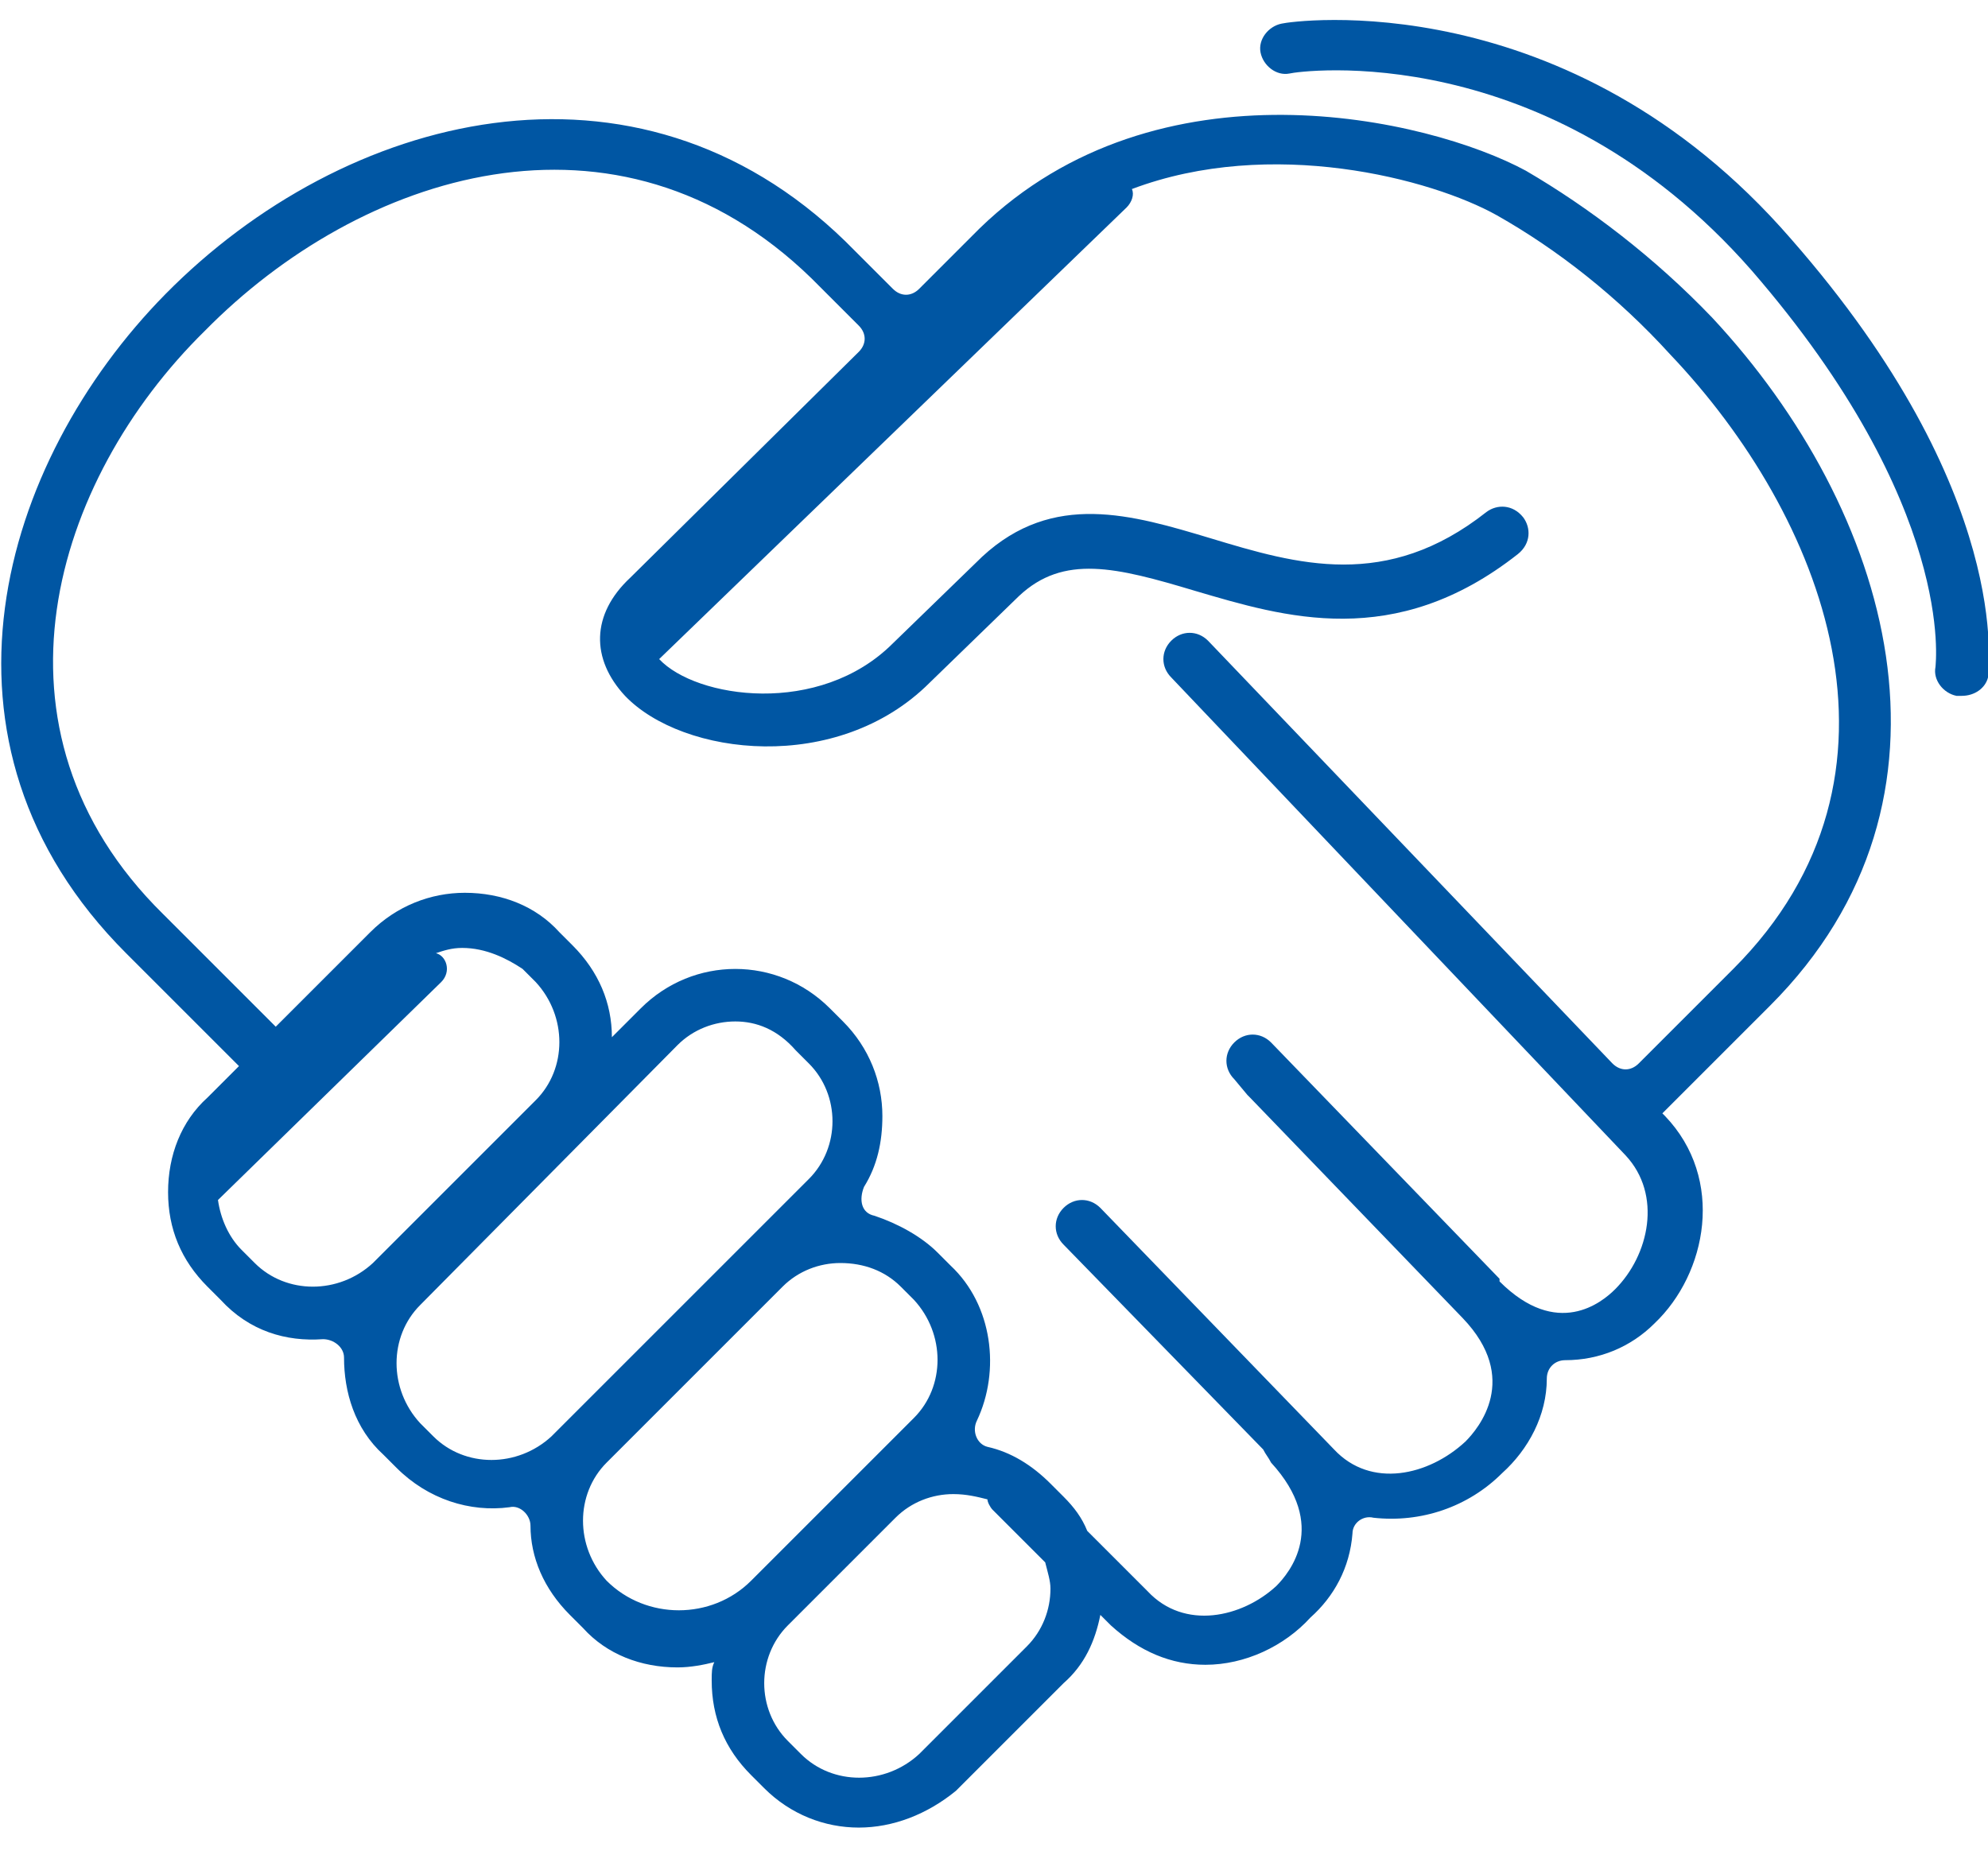
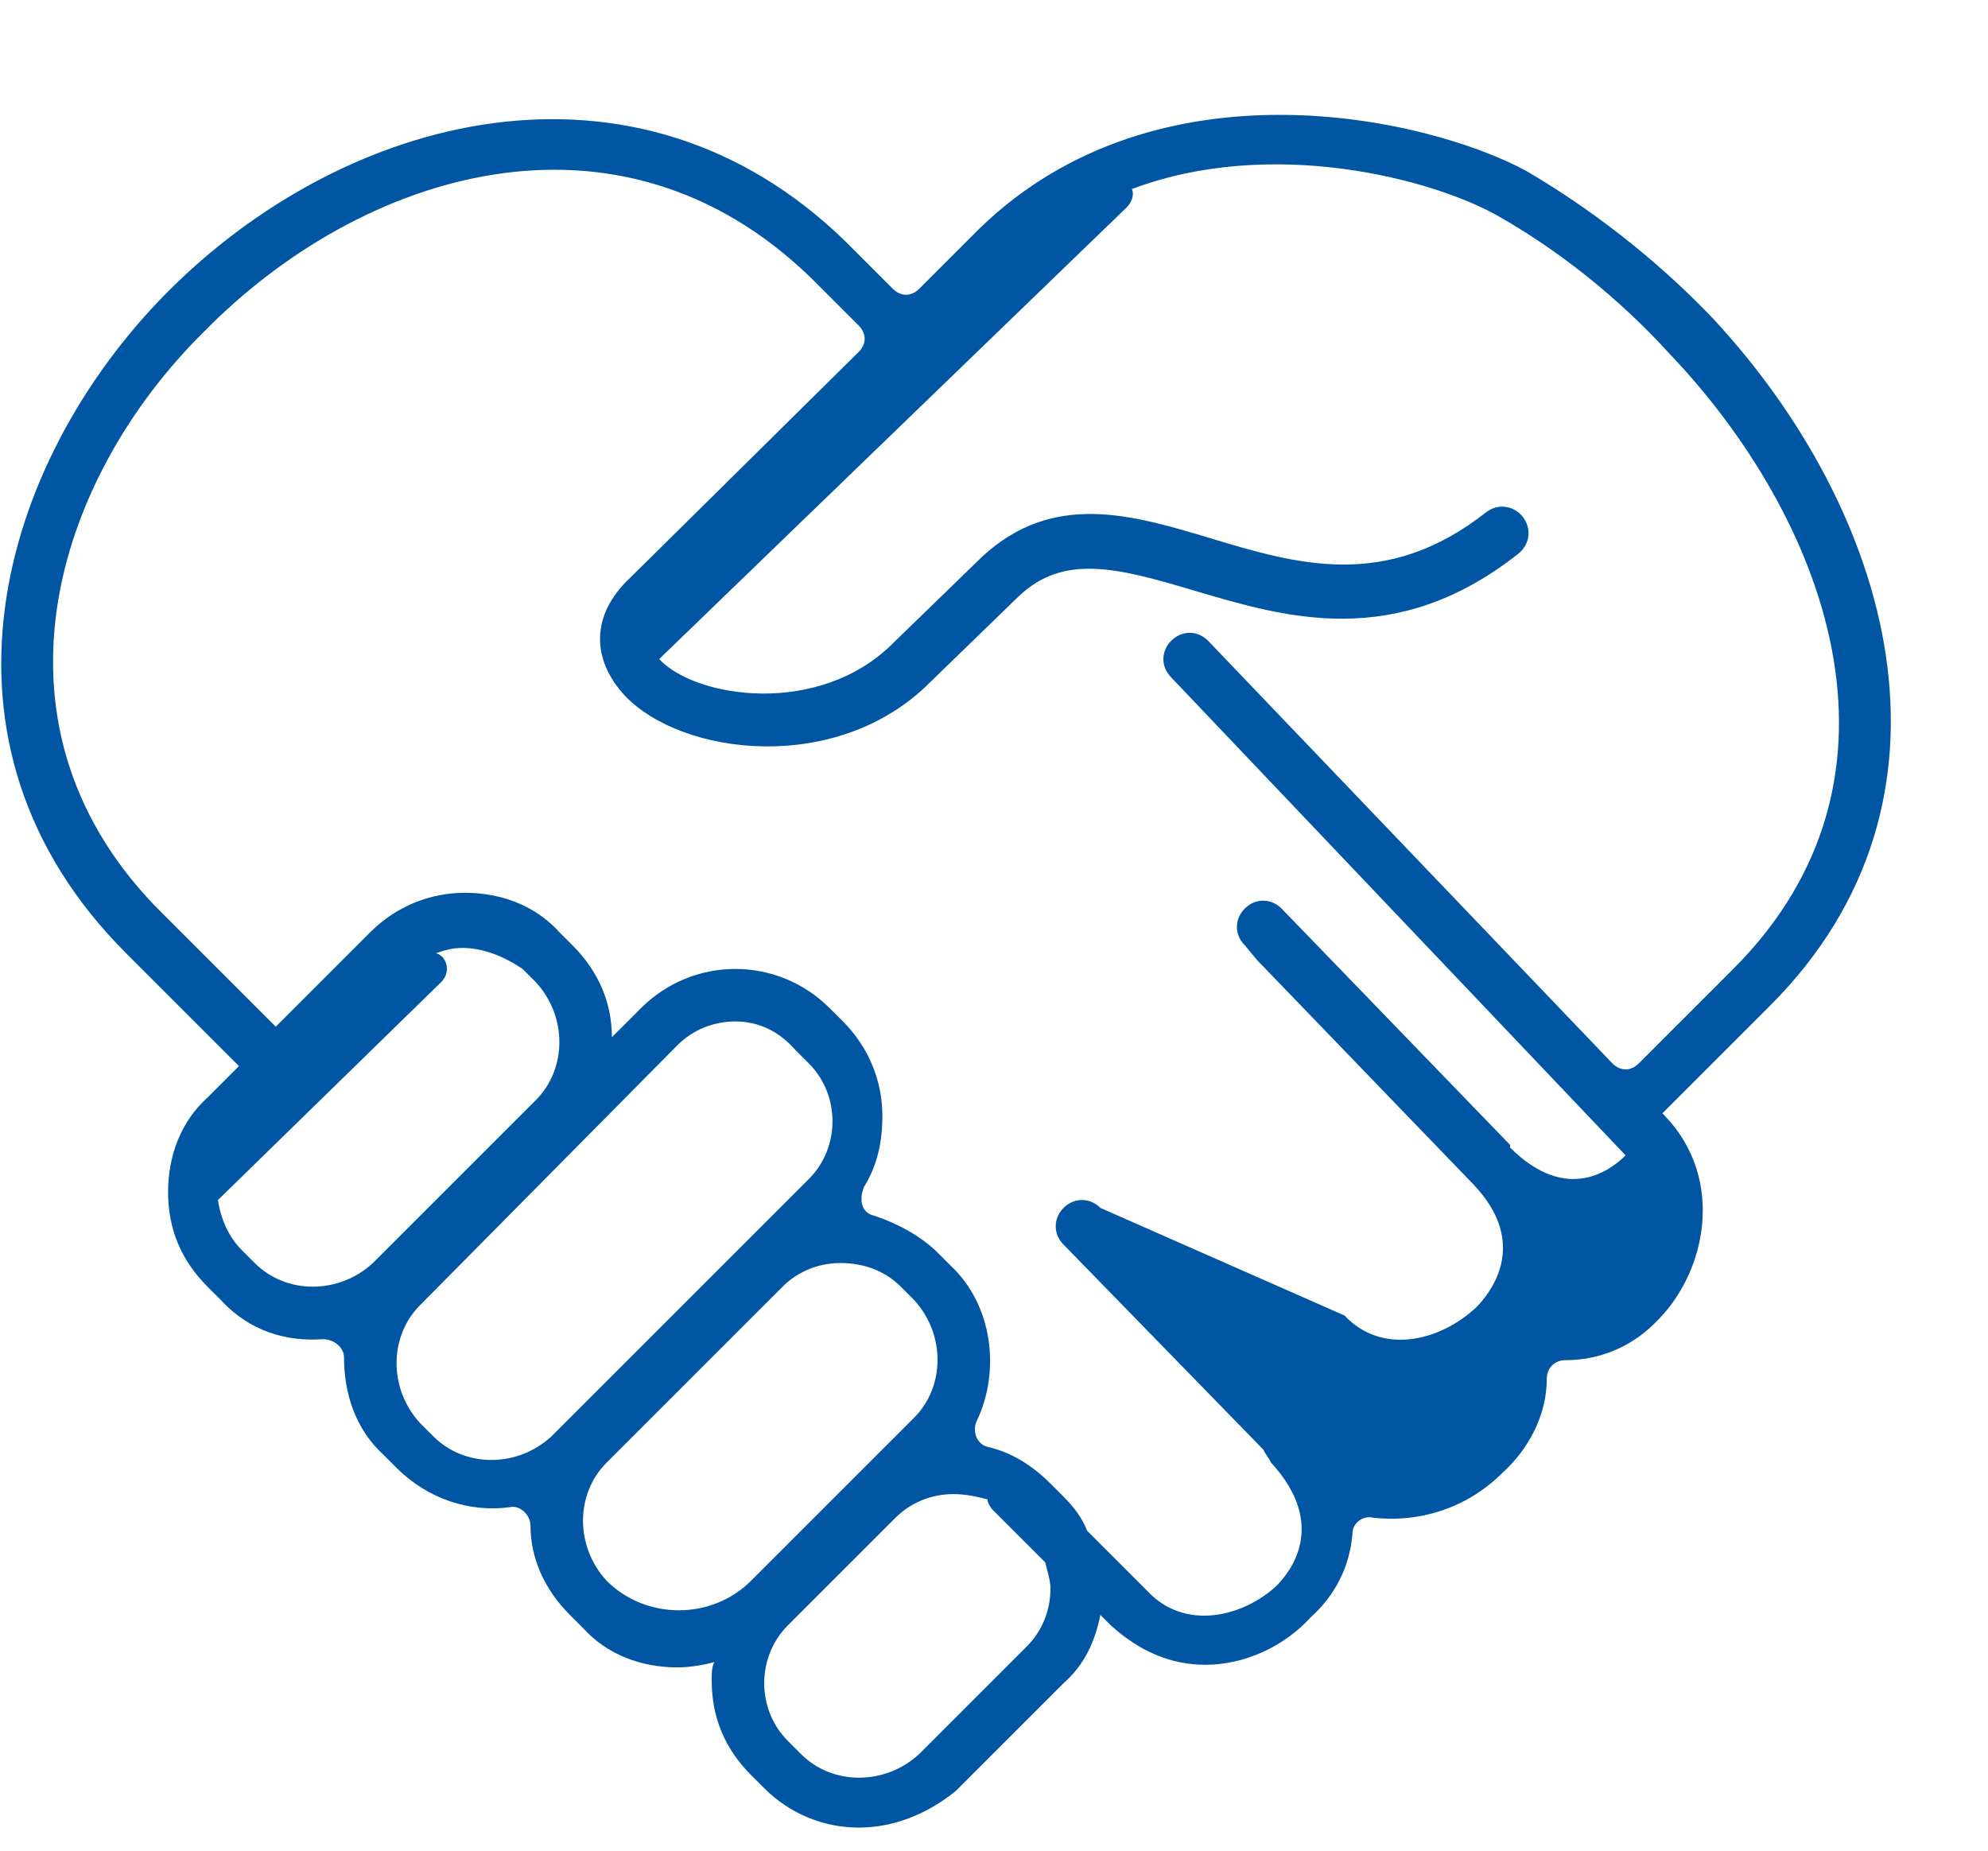
<svg xmlns="http://www.w3.org/2000/svg" version="1.1" id="Warstwa_1" x="0px" y="0px" viewBox="0 0 75.7 70.5" style="enable-background:new 0 0 75.7 70.5;" xml:space="preserve">
  <style type="text/css">
	.st0{fill:#0056A3;}
</style>
  <g>
-     <path class="st0" d="M58.1,6.5c-3.7-2-14-4.4-20.8,2.2L35,11c-0.3,0.3-0.7,0.3-1,0l-1.8-1.8c-8-7.8-19.1-4.9-25.9,2   C0,17.6-3.2,28.3,4.8,36.3l4.3,4.3l-1.2,1.2c-1,0.9-1.5,2.2-1.5,3.6c0,1.4,0.5,2.6,1.5,3.6l0.5,0.5c1.1,1.2,2.5,1.6,3.9,1.5   c0.4,0,0.8,0.3,0.8,0.7c0,1.3,0.4,2.7,1.5,3.7l0.5,0.5c1.2,1.2,2.8,1.7,4.3,1.5c0.4-0.1,0.8,0.3,0.8,0.7c0,1.2,0.5,2.4,1.5,3.4   l0.5,0.5c0.9,1,2.2,1.5,3.6,1.5c0.5,0,1-0.1,1.4-0.2c-0.1,0.2-0.1,0.4-0.1,0.7c0,1.4,0.5,2.6,1.5,3.6l0.5,0.5c1,1,2.3,1.5,3.6,1.5   s2.6-0.5,3.7-1.4l4.1-4.1c0.8-0.7,1.2-1.6,1.4-2.6l0.4,0.4c1.1,1,2.3,1.5,3.6,1.5c1.5,0,3-0.7,4-1.8c0.9-0.8,1.5-1.9,1.6-3.2   c0-0.4,0.4-0.7,0.8-0.6c1.8,0.2,3.6-0.4,4.9-1.7c1-0.9,1.7-2.2,1.7-3.6c0-0.4,0.3-0.7,0.7-0.7c1.3,0,2.5-0.5,3.4-1.4   c2-1.9,2.7-5.5,0.4-7.9l-0.1-0.1l4.1-4.1c7.9-7.9,4.6-18.9-2.2-26.2C63,9.8,60.5,7.9,58.1,6.5z M14.2,48.1c-1.3,1.2-3.3,1.2-4.5,0   l-0.5-0.5c-0.5-0.5-0.8-1.2-0.9-1.9l8.5-8.3c0.4-0.4,0.2-1-0.2-1.1c0.3-0.1,0.6-0.2,1-0.2c0.9,0,1.7,0.4,2.3,0.8l0.5,0.5   c1.2,1.3,1.2,3.3,0,4.5L14.2,48.1z M21,54.7c-1.3,1.2-3.3,1.2-4.5,0L16,54.2c-1.2-1.3-1.2-3.3,0-4.5l9.8-9.9   c0.6-0.6,1.4-0.9,2.2-0.9c0.8,0,1.6,0.3,2.3,1.1l0.5,0.5c0.6,0.6,0.9,1.4,0.9,2.2s-0.3,1.6-0.9,2.2L21,54.7z M28.6,60.2   c-1.5,1.5-4,1.5-5.5,0c-1.2-1.3-1.2-3.3,0-4.5l6.7-6.7c0.6-0.6,1.4-0.9,2.2-0.9c0.9,0,1.7,0.3,2.3,0.9l0.5,0.5   c1.2,1.3,1.2,3.3,0,4.5L28.6,60.2z M40,60.5c0,0.8-0.3,1.6-0.9,2.2L35,66.8c-1.3,1.2-3.3,1.2-4.5,0L30,66.3   c-0.6-0.6-0.9-1.4-0.9-2.2c0-0.8,0.3-1.6,0.9-2.2l4.1-4.1c0.6-0.6,1.4-0.9,2.2-0.9c0.5,0,0.9,0.1,1.3,0.2c0,0.1,0.1,0.3,0.2,0.4   l2,2C39.9,59.9,40,60.2,40,60.5z M66,36.9l-3.6,3.6c-0.3,0.3-0.7,0.3-1,0L46,24.4c-0.4-0.4-1-0.4-1.4,0c-0.4,0.4-0.4,1,0,1.4   L61.9,44c1.4,1.5,0.9,3.8-0.4,5.1c-0.5,0.5-2.2,1.9-4.4-0.3c0-0.1,0-0.1,0-0.1l-8.7-9c-0.4-0.4-1-0.4-1.4,0c-0.4,0.4-0.4,1,0,1.4   l0.5,0.6l0.1,0.1l8.1,8.4c2.2,2.3,0.6,4.2,0.1,4.7c-1.4,1.3-3.6,1.8-5,0.3L41.9,46c-0.4-0.4-1-0.4-1.4,0c-0.4,0.4-0.4,1,0,1.4   l7.6,7.8c0.1,0.2,0.2,0.3,0.3,0.5c2.2,2.4,0.7,4.2,0.2,4.7c-1.3,1.2-3.5,1.7-4.9,0.2l-2.3-2.3c-0.2-0.5-0.5-0.9-0.9-1.3L40,56.5   c-0.7-0.7-1.5-1.2-2.4-1.4c-0.4-0.1-0.6-0.6-0.4-1c0.9-1.9,0.6-4.4-1-5.9l-0.5-0.5c-0.6-0.6-1.5-1.1-2.4-1.4   c-0.5-0.1-0.6-0.6-0.4-1.1c0.5-0.8,0.7-1.7,0.7-2.7c0-1.3-0.5-2.6-1.5-3.6l-0.5-0.5c-2-2-5.2-2-7.2,0l-1.1,1.1   c0-1.3-0.5-2.5-1.5-3.5l-0.5-0.5c-0.9-1-2.2-1.5-3.6-1.5c-1.3,0-2.6,0.5-3.6,1.5l-3.6,3.6l-4.3-4.3C-0.9,27.8,2,18.3,7.8,12.6   c5.9-6,15.7-9.2,23.1-2l1.8,1.8c0.3,0.3,0.3,0.7,0,1L24,22c-1.5,1.4-1.5,3.1-0.2,4.5c2.2,2.3,8.1,3,11.6-0.5l3.4-3.3   c1.7-1.6,3.7-1.1,6.7-0.2c3.4,1,7.6,2.3,12.3-1.4c0.5-0.4,0.5-1,0.2-1.4c-0.4-0.5-1-0.5-1.4-0.2c-3.8,3-7.2,2-10.5,1   c-3-0.9-6-1.8-8.7,0.7L34,24.5c-2.8,2.8-7.5,2.1-8.9,0.6L42.9,7.9c0.2-0.2,0.3-0.5,0.2-0.7c5.3-2,11.4-0.4,13.9,1   c2.3,1.3,4.6,3.1,6.6,5.3C69.4,19.6,73.4,29.5,66,36.9z" />
-     <path class="st0" d="M68.2,9.1c-8.5-9.8-19-8.3-19.4-8.2C48.3,1,47.9,1.5,48,2c0.1,0.5,0.6,0.9,1.1,0.8c0.4-0.1,9.8-1.4,17.6,7.5   c7.8,9,7,15,7,15.1c-0.1,0.5,0.3,1,0.8,1.1c0.1,0,0.1,0,0.2,0c0.5,0,0.9-0.3,1-0.7C75.7,25.5,76.7,18.8,68.2,9.1z" />
+     <path class="st0" d="M58.1,6.5c-3.7-2-14-4.4-20.8,2.2L35,11c-0.3,0.3-0.7,0.3-1,0l-1.8-1.8c-8-7.8-19.1-4.9-25.9,2   C0,17.6-3.2,28.3,4.8,36.3l4.3,4.3l-1.2,1.2c-1,0.9-1.5,2.2-1.5,3.6c0,1.4,0.5,2.6,1.5,3.6l0.5,0.5c1.1,1.2,2.5,1.6,3.9,1.5   c0.4,0,0.8,0.3,0.8,0.7c0,1.3,0.4,2.7,1.5,3.7l0.5,0.5c1.2,1.2,2.8,1.7,4.3,1.5c0.4-0.1,0.8,0.3,0.8,0.7c0,1.2,0.5,2.4,1.5,3.4   l0.5,0.5c0.9,1,2.2,1.5,3.6,1.5c0.5,0,1-0.1,1.4-0.2c-0.1,0.2-0.1,0.4-0.1,0.7c0,1.4,0.5,2.6,1.5,3.6l0.5,0.5c1,1,2.3,1.5,3.6,1.5   s2.6-0.5,3.7-1.4l4.1-4.1c0.8-0.7,1.2-1.6,1.4-2.6l0.4,0.4c1.1,1,2.3,1.5,3.6,1.5c1.5,0,3-0.7,4-1.8c0.9-0.8,1.5-1.9,1.6-3.2   c0-0.4,0.4-0.7,0.8-0.6c1.8,0.2,3.6-0.4,4.9-1.7c1-0.9,1.7-2.2,1.7-3.6c0-0.4,0.3-0.7,0.7-0.7c1.3,0,2.5-0.5,3.4-1.4   c2-1.9,2.7-5.5,0.4-7.9l-0.1-0.1l4.1-4.1c7.9-7.9,4.6-18.9-2.2-26.2C63,9.8,60.5,7.9,58.1,6.5z M14.2,48.1c-1.3,1.2-3.3,1.2-4.5,0   l-0.5-0.5c-0.5-0.5-0.8-1.2-0.9-1.9l8.5-8.3c0.4-0.4,0.2-1-0.2-1.1c0.3-0.1,0.6-0.2,1-0.2c0.9,0,1.7,0.4,2.3,0.8l0.5,0.5   c1.2,1.3,1.2,3.3,0,4.5L14.2,48.1z M21,54.7c-1.3,1.2-3.3,1.2-4.5,0L16,54.2c-1.2-1.3-1.2-3.3,0-4.5l9.8-9.9   c0.6-0.6,1.4-0.9,2.2-0.9c0.8,0,1.6,0.3,2.3,1.1l0.5,0.5c0.6,0.6,0.9,1.4,0.9,2.2s-0.3,1.6-0.9,2.2L21,54.7z M28.6,60.2   c-1.5,1.5-4,1.5-5.5,0c-1.2-1.3-1.2-3.3,0-4.5l6.7-6.7c0.6-0.6,1.4-0.9,2.2-0.9c0.9,0,1.7,0.3,2.3,0.9l0.5,0.5   c1.2,1.3,1.2,3.3,0,4.5L28.6,60.2z M40,60.5c0,0.8-0.3,1.6-0.9,2.2L35,66.8c-1.3,1.2-3.3,1.2-4.5,0L30,66.3   c-0.6-0.6-0.9-1.4-0.9-2.2c0-0.8,0.3-1.6,0.9-2.2l4.1-4.1c0.6-0.6,1.4-0.9,2.2-0.9c0.5,0,0.9,0.1,1.3,0.2c0,0.1,0.1,0.3,0.2,0.4   l2,2C39.9,59.9,40,60.2,40,60.5z M66,36.9l-3.6,3.6c-0.3,0.3-0.7,0.3-1,0L46,24.4c-0.4-0.4-1-0.4-1.4,0c-0.4,0.4-0.4,1,0,1.4   L61.9,44c-0.5,0.5-2.2,1.9-4.4-0.3c0-0.1,0-0.1,0-0.1l-8.7-9c-0.4-0.4-1-0.4-1.4,0c-0.4,0.4-0.4,1,0,1.4   l0.5,0.6l0.1,0.1l8.1,8.4c2.2,2.3,0.6,4.2,0.1,4.7c-1.4,1.3-3.6,1.8-5,0.3L41.9,46c-0.4-0.4-1-0.4-1.4,0c-0.4,0.4-0.4,1,0,1.4   l7.6,7.8c0.1,0.2,0.2,0.3,0.3,0.5c2.2,2.4,0.7,4.2,0.2,4.7c-1.3,1.2-3.5,1.7-4.9,0.2l-2.3-2.3c-0.2-0.5-0.5-0.9-0.9-1.3L40,56.5   c-0.7-0.7-1.5-1.2-2.4-1.4c-0.4-0.1-0.6-0.6-0.4-1c0.9-1.9,0.6-4.4-1-5.9l-0.5-0.5c-0.6-0.6-1.5-1.1-2.4-1.4   c-0.5-0.1-0.6-0.6-0.4-1.1c0.5-0.8,0.7-1.7,0.7-2.7c0-1.3-0.5-2.6-1.5-3.6l-0.5-0.5c-2-2-5.2-2-7.2,0l-1.1,1.1   c0-1.3-0.5-2.5-1.5-3.5l-0.5-0.5c-0.9-1-2.2-1.5-3.6-1.5c-1.3,0-2.6,0.5-3.6,1.5l-3.6,3.6l-4.3-4.3C-0.9,27.8,2,18.3,7.8,12.6   c5.9-6,15.7-9.2,23.1-2l1.8,1.8c0.3,0.3,0.3,0.7,0,1L24,22c-1.5,1.4-1.5,3.1-0.2,4.5c2.2,2.3,8.1,3,11.6-0.5l3.4-3.3   c1.7-1.6,3.7-1.1,6.7-0.2c3.4,1,7.6,2.3,12.3-1.4c0.5-0.4,0.5-1,0.2-1.4c-0.4-0.5-1-0.5-1.4-0.2c-3.8,3-7.2,2-10.5,1   c-3-0.9-6-1.8-8.7,0.7L34,24.5c-2.8,2.8-7.5,2.1-8.9,0.6L42.9,7.9c0.2-0.2,0.3-0.5,0.2-0.7c5.3-2,11.4-0.4,13.9,1   c2.3,1.3,4.6,3.1,6.6,5.3C69.4,19.6,73.4,29.5,66,36.9z" />
  </g>
</svg>